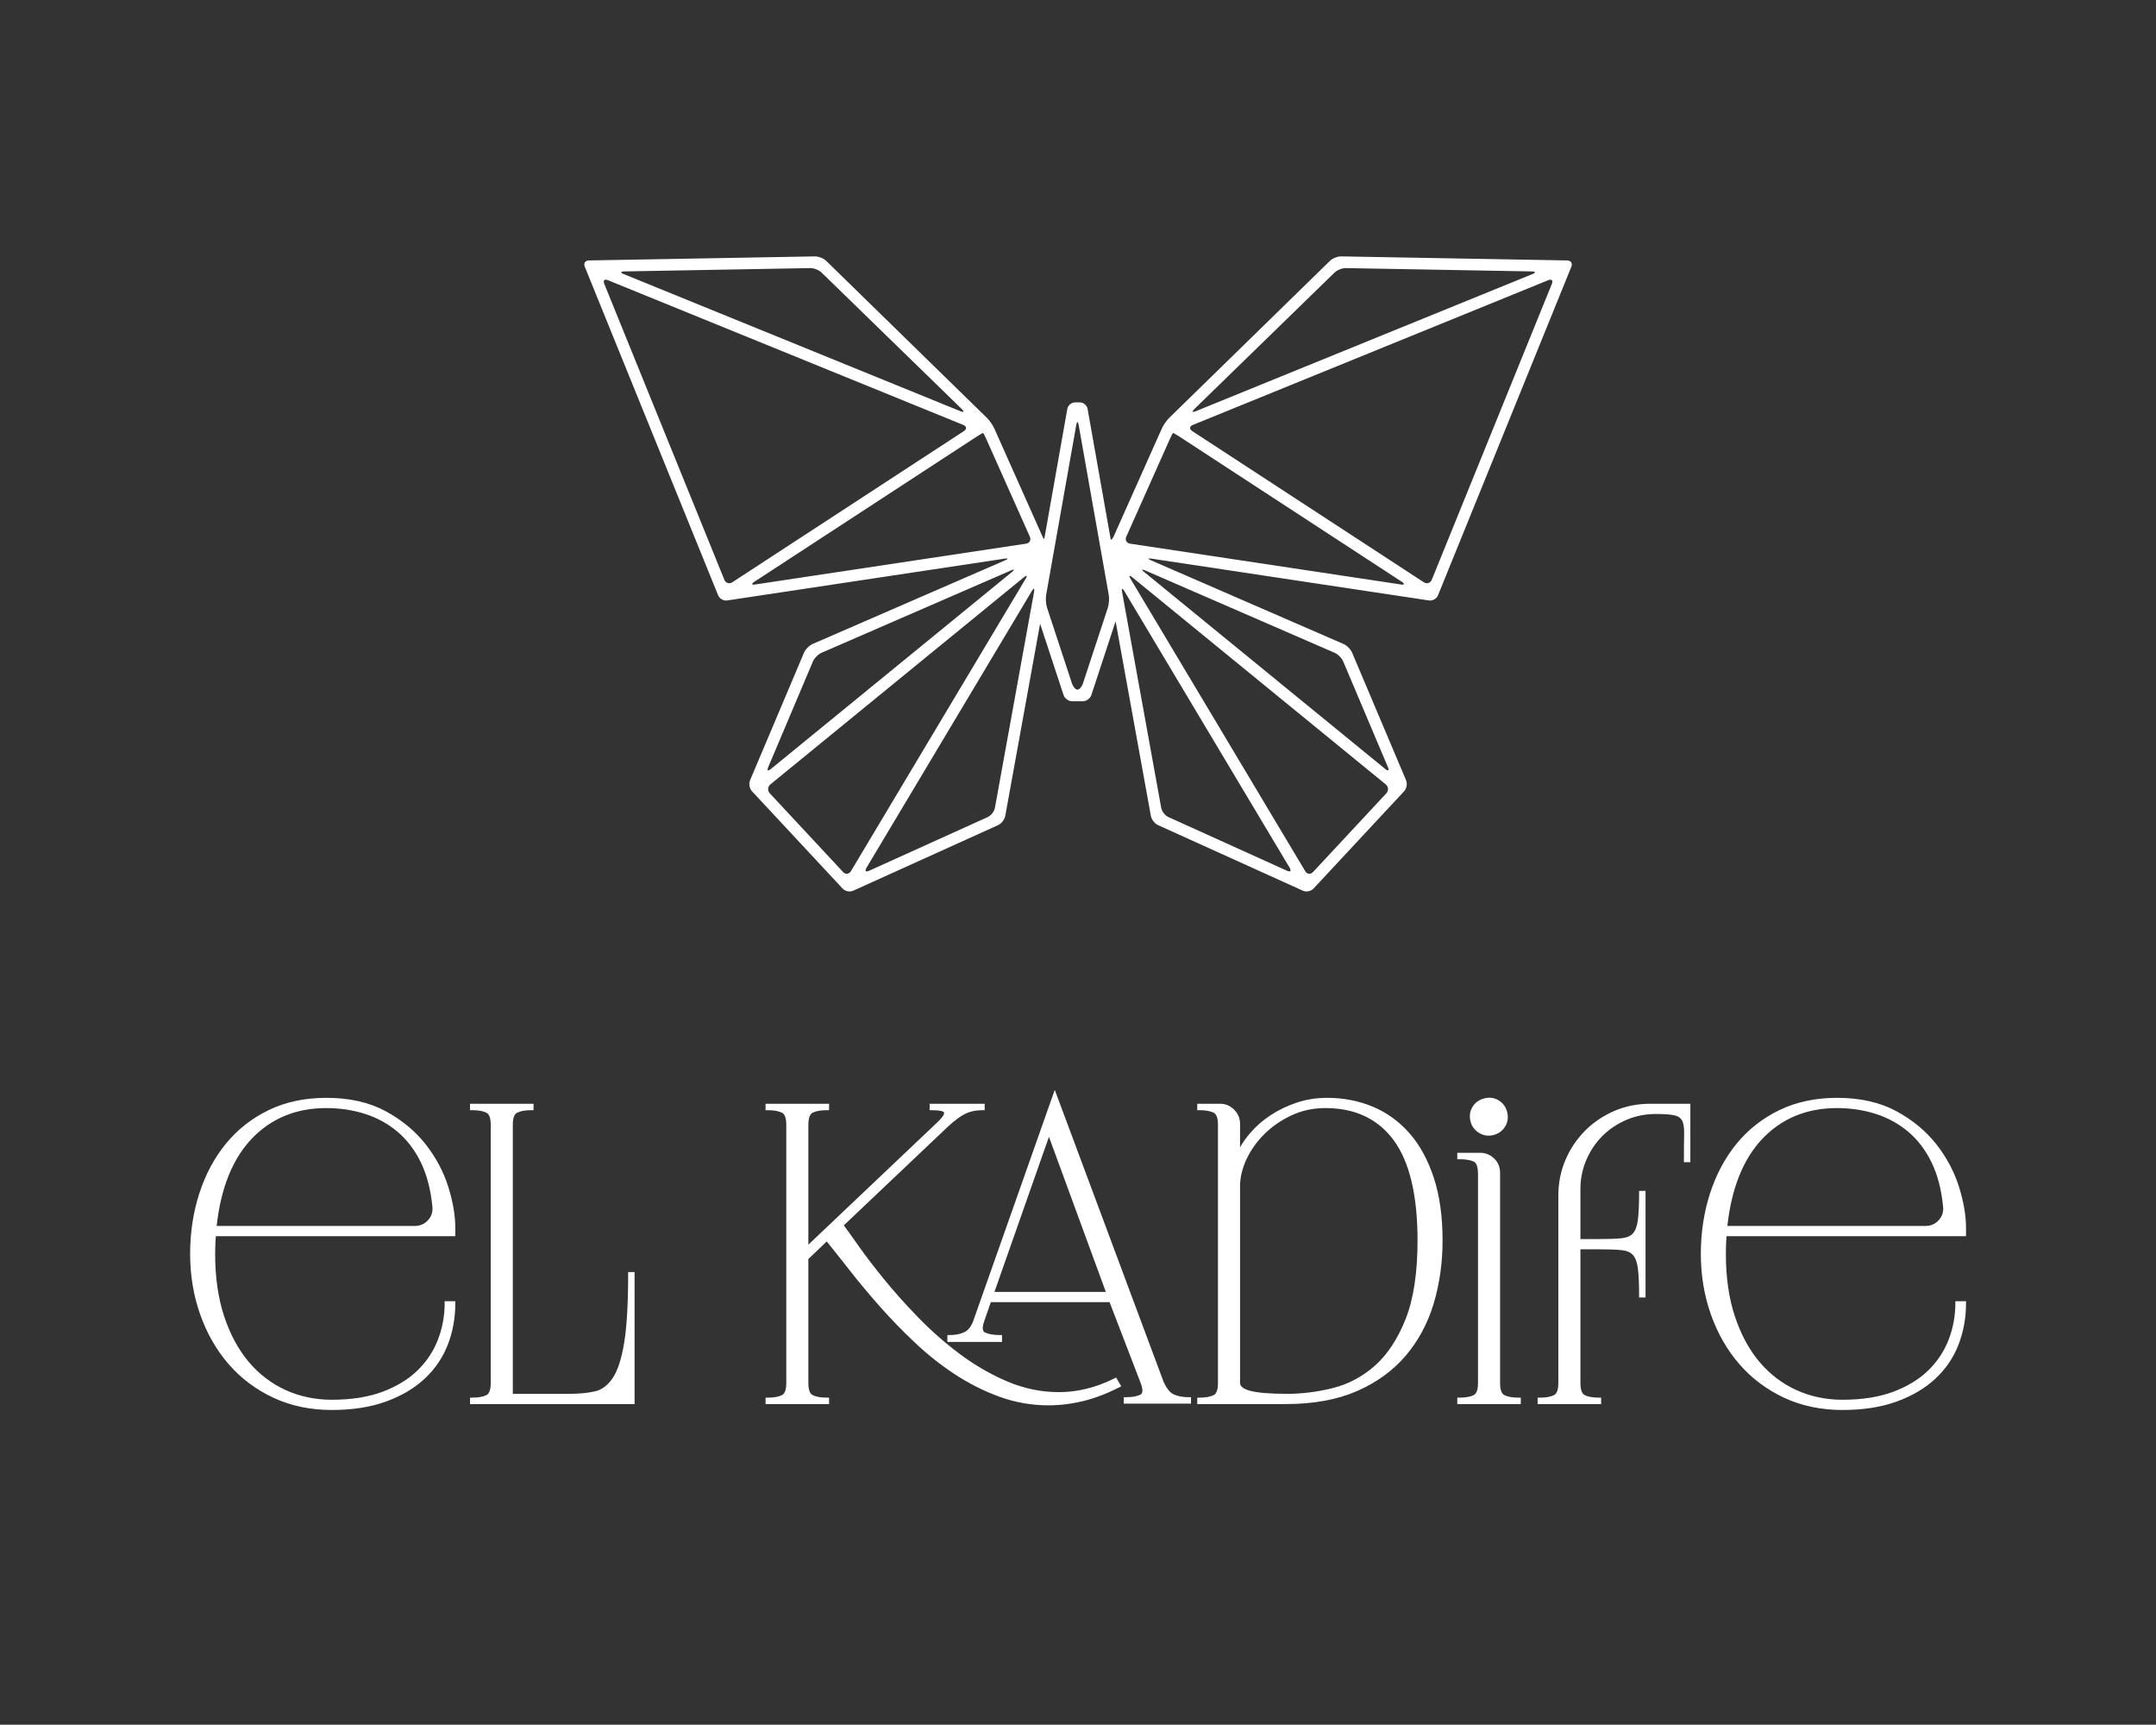
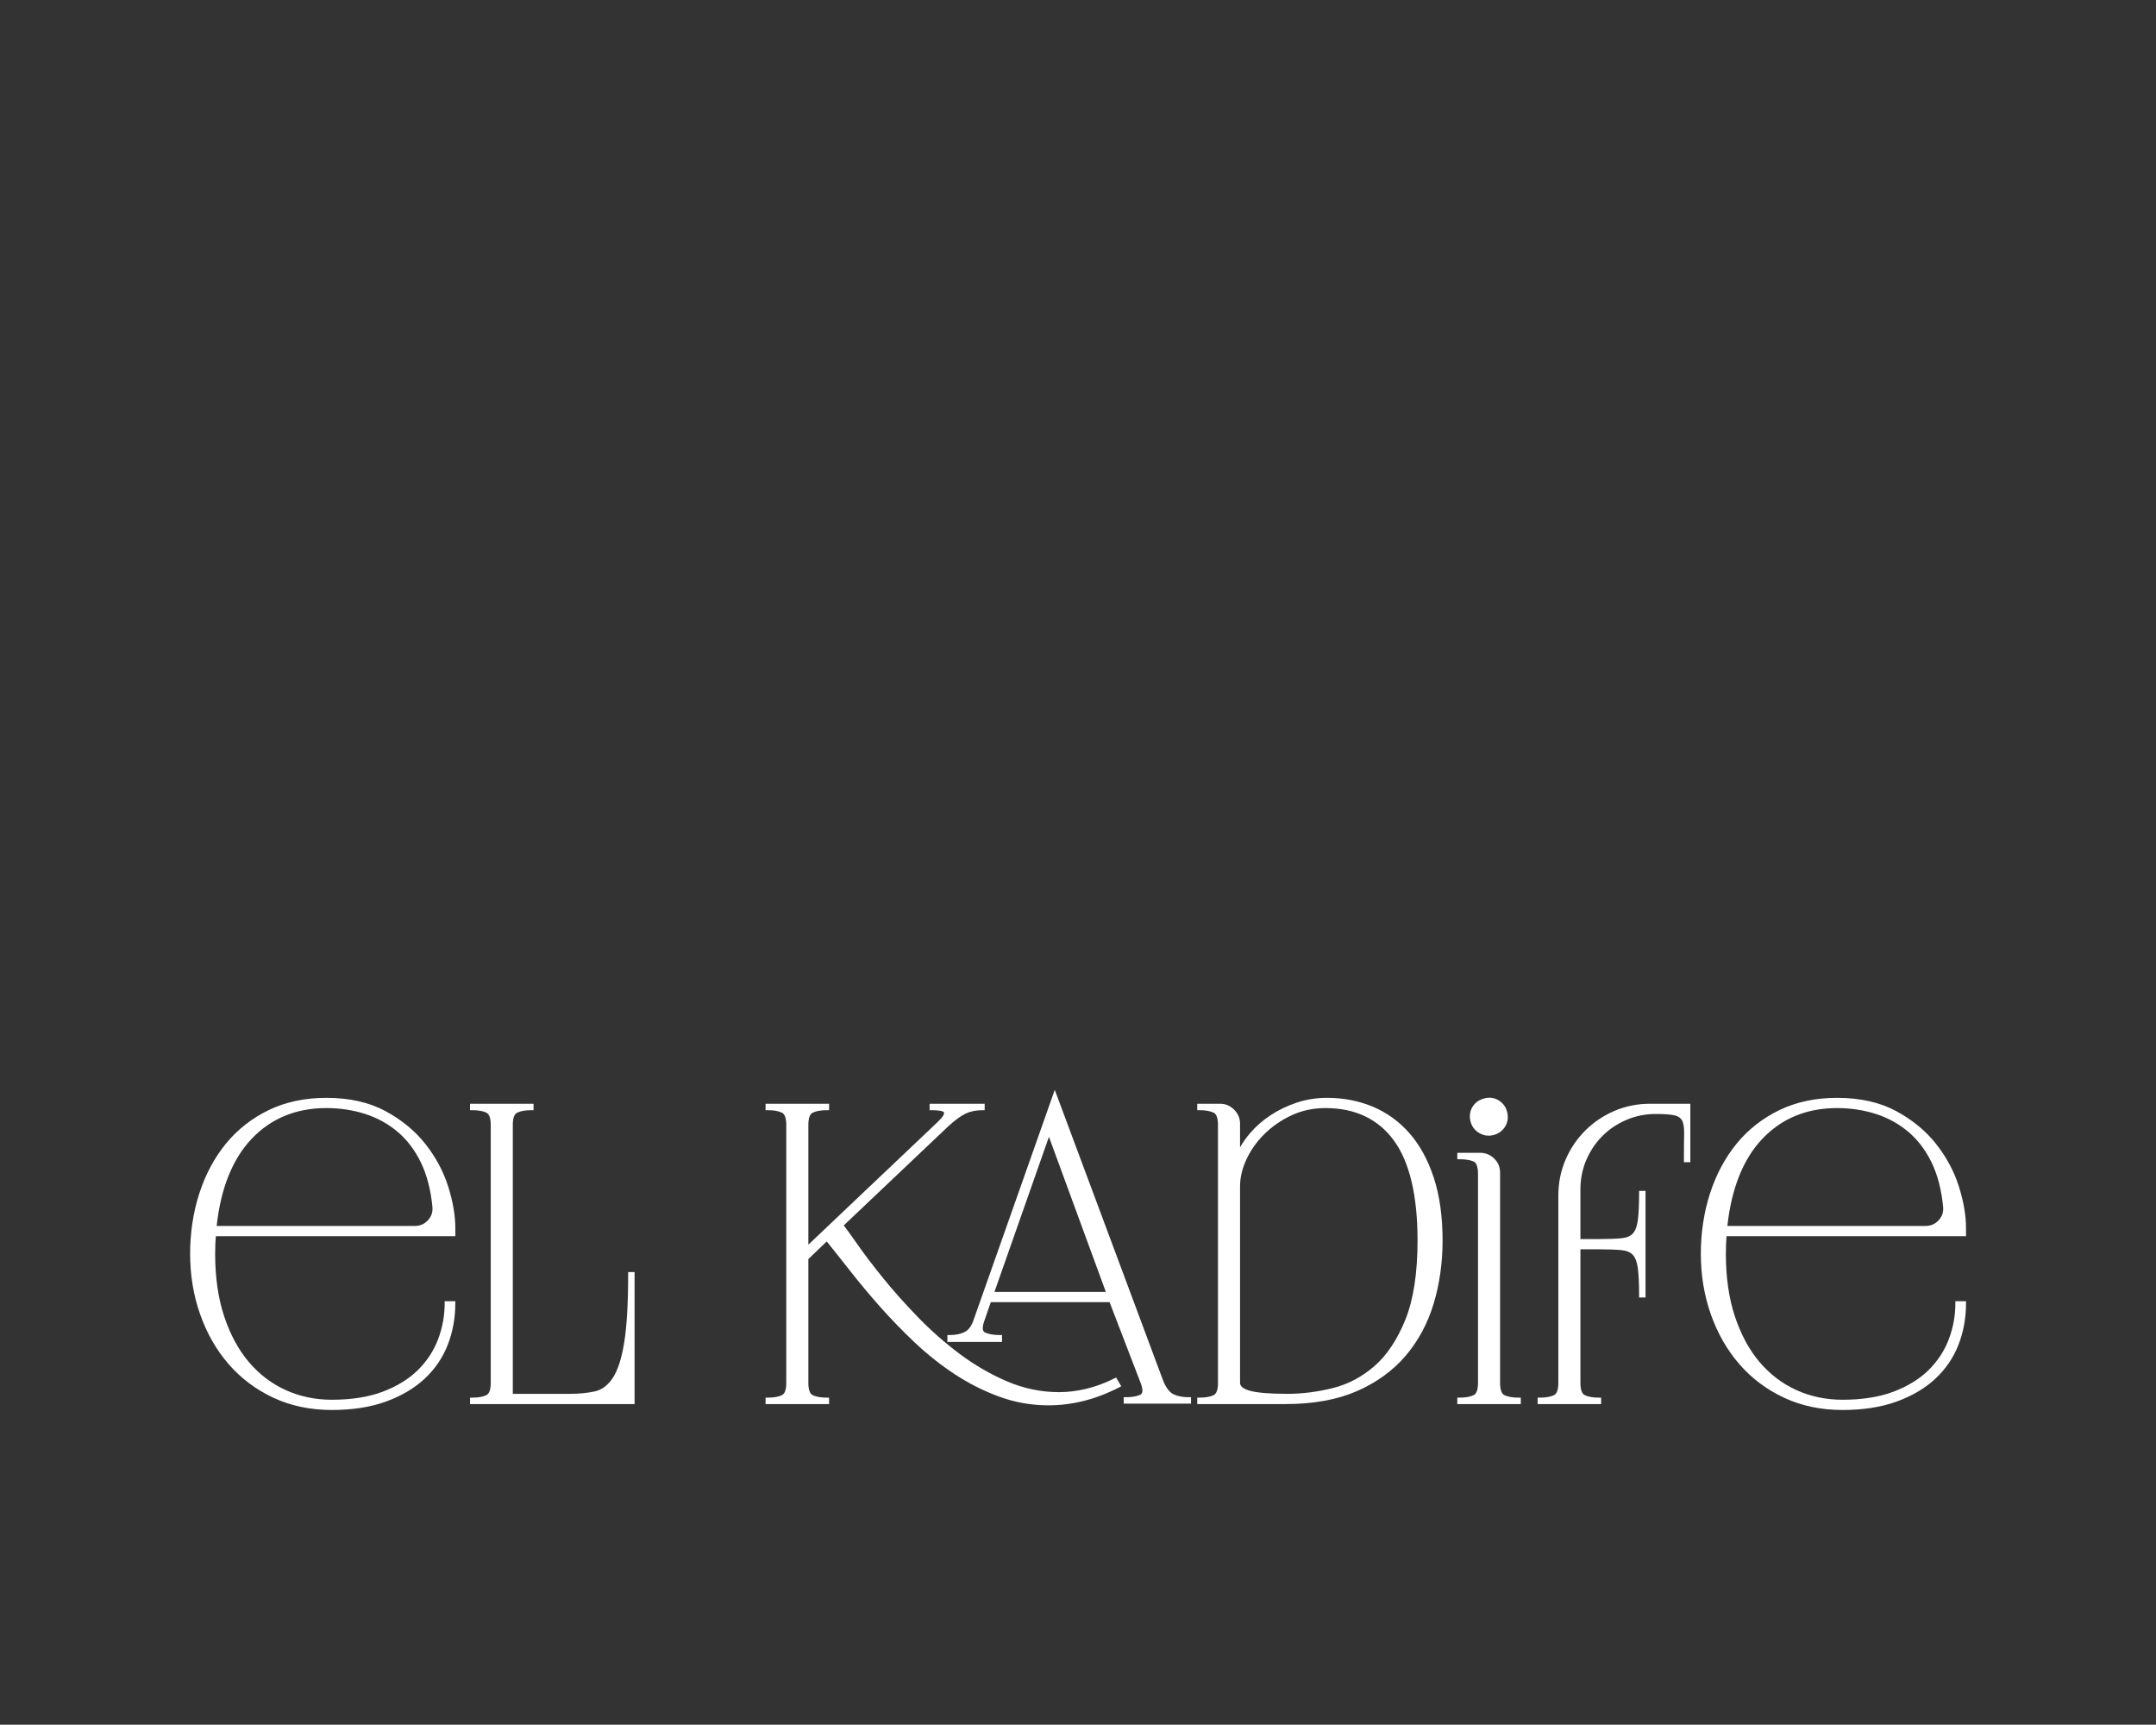
<svg xmlns="http://www.w3.org/2000/svg" style="fill-rule:evenodd;clip-rule:evenodd;stroke-linejoin:round;stroke-miterlimit:2;" xml:space="preserve" version="1.1" viewBox="0 0 2998 2398" height="100%" width="100%">
  <rect x="0" y="0" width="2998" height="2398" fill="#333333" stroke="none" />
  <g transform="matrix(1,0,0,1,-3372.7,0)">
    <g transform="matrix(4.167,0,0,4.167,3372.7,0)" id="Seite-2">
      <rect style="fill:none;" height="575.384" width="719.51" y="0" x="0" />
      <g id="Layer-1">
            </g>
      <g id="Layer-2">
        <g transform="matrix(1,0,0,1,138.38,426.992)">
          <path style="fill:white;fill-rule:nonzero;" d="M0,-17.214C1.975,-17.214 3.62,-17.919 4.938,-19.33C6.254,-20.741 6.818,-22.434 6.631,-24.41C6.067,-30.241 4.749,-35.274 2.681,-39.507C0.61,-43.74 -2.046,-47.219 -5.291,-49.948C-8.537,-52.675 -12.229,-54.697 -16.367,-56.015C-20.508,-57.331 -24.881,-57.99 -29.489,-57.99C-39.837,-57.99 -48.325,-54.485 -54.957,-47.479C-61.588,-40.471 -65.563,-30.382 -66.879,-17.214L0,-17.214ZM-29.489,-59.966C-21.87,-59.966 -15.379,-58.506 -10.018,-55.592C-4.657,-52.675 -0.282,-49.053 3.104,-44.728C6.491,-40.4 8.96,-35.768 10.511,-30.83C12.063,-25.891 12.84,-21.352 12.84,-17.214L12.84,-15.239L-67.02,-15.239C-67.115,-14.203 -67.186,-13.122 -67.232,-11.993C-67.281,-10.865 -67.303,-9.736 -67.303,-8.607C-67.303,-0.706 -66.293,6.303 -64.269,12.416C-62.247,18.532 -59.472,23.682 -55.944,27.866C-52.417,32.052 -48.233,35.252 -43.387,37.46C-38.544,39.672 -33.299,40.776 -27.655,40.776C-20.977,40.776 -15.217,39.859 -10.371,38.024C-5.527,36.19 -1.552,33.746 1.552,30.688C4.656,27.632 6.96,24.127 8.466,20.176C9.969,16.226 10.723,12.134 10.723,7.901L12.84,7.901C12.84,12.699 12.015,17.213 10.371,21.446C8.723,25.679 6.208,29.371 2.822,32.522C-0.564,35.675 -4.797,38.166 -9.877,40C-14.956,41.834 -20.883,42.752 -27.655,42.752C-34.71,42.752 -41.107,41.411 -46.844,38.729C-52.582,36.05 -57.474,32.38 -61.518,27.724C-65.563,23.069 -68.692,17.615 -70.9,11.358C-73.112,5.104 -74.216,-1.552 -74.216,-8.607C-74.216,-15.662 -73.206,-22.316 -71.183,-28.572C-69.161,-34.827 -66.245,-40.283 -62.435,-44.939C-58.626,-49.595 -53.947,-53.264 -48.396,-55.944C-42.847,-58.626 -36.544,-59.966 -29.489,-59.966" />
        </g>
        <g transform="matrix(1,0,0,1,72.299,427.712)">
          <path style="fill:white;fill-rule:nonzero;" d="M0,-18.655L66.081,-18.655C67.864,-18.655 69.307,-19.271 70.493,-20.543C71.672,-21.806 72.164,-23.285 71.995,-25.063C71.441,-30.776 70.136,-35.772 68.115,-39.913C66.098,-44.031 63.477,-47.466 60.325,-50.116C57.175,-52.766 53.53,-54.763 49.494,-56.049C45.444,-57.337 41.102,-57.99 36.592,-57.99C26.5,-57.99 18.107,-54.529 11.647,-47.702C5.291,-40.988 1.374,-31.215 0,-18.655M66.081,-17.215L-1.595,-17.215L-1.515,-18.005C-0.188,-31.274 3.888,-41.598 10.601,-48.692C17.344,-55.818 26.088,-59.43 36.592,-59.43C41.252,-59.43 45.74,-58.755 49.931,-57.421C54.148,-56.077 57.957,-53.989 61.254,-51.219C64.559,-48.439 67.303,-44.847 69.409,-40.546C71.506,-36.25 72.859,-31.089 73.43,-25.201C73.635,-23.018 73.002,-21.122 71.546,-19.558C70.094,-18.002 68.255,-17.215 66.081,-17.215M36.592,-59.964C29.677,-59.964 23.421,-58.636 17.998,-56.015C12.57,-53.396 7.93,-49.756 4.203,-45.204C0.468,-40.639 -2.432,-35.21 -4.418,-29.069C-6.407,-22.917 -7.415,-16.275 -7.415,-9.327C-7.415,-2.384 -6.314,4.251 -4.141,10.398C-1.973,16.539 1.138,21.968 5.106,26.531C9.064,31.088 13.92,34.731 19.542,37.358C25.154,39.98 31.507,41.31 38.426,41.31C45.083,41.31 50.982,40.399 55.959,38.601C60.929,36.807 65.119,34.342 68.411,31.276C71.7,28.216 74.178,24.581 75.78,20.466C77.303,16.547 78.115,12.322 78.194,7.903L77.517,7.903C77.436,11.951 76.663,15.92 75.22,19.712C73.682,23.746 71.3,27.369 68.138,30.48C64.978,33.594 60.882,36.115 55.965,37.977C51.059,39.833 45.159,40.776 38.426,40.776C32.699,40.776 27.306,39.639 22.394,37.397C17.477,35.153 13.168,31.861 9.585,27.611C6.014,23.372 3.169,18.094 1.128,11.923C-0.91,5.768 -1.942,-1.383 -1.942,-9.327C-1.942,-10.466 -1.92,-11.606 -1.871,-12.745C-1.824,-13.884 -1.754,-14.976 -1.657,-16.025L-1.596,-16.677L78.201,-16.677L78.201,-17.935C78.201,-21.98 77.428,-26.486 75.905,-31.333C74.386,-36.166 71.935,-40.765 68.618,-45.002C65.306,-49.233 60.967,-52.825 55.719,-55.677C50.491,-58.521 44.056,-59.964 36.592,-59.964M38.426,42.75C31.295,42.75 24.736,41.375 18.932,38.663C13.126,35.951 8.109,32.188 4.018,27.476C-0.068,22.775 -3.27,17.189 -5.499,10.876C-7.726,4.578 -8.855,-2.219 -8.855,-9.327C-8.855,-16.424 -7.823,-23.218 -5.788,-29.513C-3.747,-35.826 -0.761,-41.412 3.089,-46.116C6.948,-50.833 11.754,-54.6 17.37,-57.314C22.992,-60.029 29.458,-61.405 36.592,-61.405C44.299,-61.405 50.966,-59.902 56.408,-56.943C61.827,-53.995 66.317,-50.276 69.752,-45.891C73.175,-41.516 75.708,-36.765 77.278,-31.766C78.846,-26.779 79.641,-22.126 79.641,-17.935L79.641,-15.237L-0.278,-15.237C-0.345,-14.416 -0.395,-13.563 -0.43,-12.686C-0.48,-11.566 -0.502,-10.444 -0.502,-9.327C-0.502,-1.535 0.506,5.461 2.495,11.472C4.478,17.467 7.235,22.587 10.688,26.682C14.131,30.77 18.271,33.932 22.994,36.086C27.714,38.241 32.907,39.335 38.426,39.335C44.983,39.335 50.713,38.427 55.456,36.632C60.183,34.84 64.11,32.427 67.129,29.456C70.141,26.488 72.41,23.037 73.874,19.2C75.34,15.346 76.084,11.304 76.084,7.183L76.084,6.462L79.641,6.462L79.641,7.183C79.641,12.044 78.793,16.688 77.122,20.989C75.441,25.307 72.84,29.121 69.393,32.328C65.957,35.529 61.602,38.095 56.449,39.957C51.314,41.811 45.25,42.75 38.426,42.75" />
        </g>
        <g transform="matrix(1,0,0,1,177.32,467.767)">
          <path style="fill:white;fill-rule:nonzero;" d="M0,-98.766L0,-98.061C-2.165,-98.061 -3.858,-97.754 -5.08,-97.144C-6.303,-96.53 -6.914,-94.956 -6.914,-92.417L-6.914,-1.974L12.699,-1.974C15.99,-1.974 18.883,-2.257 21.376,-2.822C23.867,-3.385 25.983,-4.96 27.725,-7.548C29.465,-10.134 30.781,-14.155 31.676,-19.611C32.569,-25.066 33.016,-32.734 33.016,-42.61L33.722,-42.61L33.722,0L-19.753,0L-19.753,-0.705C-17.591,-0.705 -15.897,-1.01 -14.674,-1.622C-13.452,-2.233 -12.84,-3.81 -12.84,-6.349L-12.84,-92.417C-12.84,-94.956 -13.452,-96.53 -14.674,-97.144C-15.897,-97.754 -17.591,-98.061 -19.753,-98.061L-19.753,-98.766L0,-98.766Z" />
        </g>
        <g transform="matrix(1,0,0,1,162.392,369.722)">
          <path style="fill:white;fill-rule:nonzero;" d="M0,97.325L47.93,97.325L47.93,73.763C47.755,75.516 47.551,77.113 47.315,78.548C46.406,84.084 45.039,88.239 43.252,90.9C41.412,93.634 39.129,95.325 36.464,95.927C33.934,96.501 30.96,96.791 27.627,96.791L7.294,96.791L7.294,5.629C7.294,2.805 8.045,0.999 9.526,0.259C9.712,0.166 9.907,0.079 10.113,0L-0.01,0C0.196,0.079 0.391,0.166 0.577,0.259C2.058,0.999 2.809,2.805 2.809,5.629L2.809,91.696C2.809,94.518 2.058,96.326 0.578,97.069C0.394,97.162 0.2,97.246 0,97.325M49.37,98.765L-5.544,98.765L-5.544,96.619L-4.824,96.619C-2.783,96.619 -1.183,96.338 -0.068,95.781C0.885,95.302 1.369,93.93 1.369,91.696L1.369,5.629C1.369,3.395 0.886,2.023 -0.068,1.547C-1.186,0.99 -2.786,0.706 -4.824,0.706L-5.544,0.706L-5.544,-1.44L15.649,-1.44L15.649,0.706L14.929,0.706C12.889,0.706 11.287,0.99 10.17,1.547C9.217,2.023 8.734,3.395 8.734,5.629L8.734,95.35L27.627,95.35C30.853,95.35 33.72,95.072 36.146,94.52C38.441,94.003 40.429,92.515 42.056,90.096C43.728,87.609 45.02,83.645 45.894,78.317C46.778,72.922 47.225,65.226 47.225,55.436L47.225,54.716L49.37,54.716L49.37,98.765Z" />
        </g>
        <g transform="matrix(1,0,0,1,330.83,402.159)">
          <path style="fill:white;fill-rule:nonzero;" d="M0,29.63L39.225,29.63L19.189,-24.974L0,29.63ZM-13.968,44.022C-11.806,44.022 -9.996,43.647 -8.536,42.893C-7.079,42.141 -5.975,40.635 -5.22,38.378L21.164,-36.402L56.721,58.977C57.755,61.424 59,62.999 60.46,63.704C61.917,64.41 63.726,64.763 65.892,64.763L65.892,65.468L44.869,65.468L44.869,64.763C47.031,64.763 48.749,64.458 50.019,63.845C51.288,63.235 51.452,61.658 50.513,59.119L39.93,31.605L-0.705,31.605L-3.104,38.519C-3.95,40.966 -3.717,42.494 -2.398,43.104C-1.082,43.718 0.657,44.022 2.822,44.022L2.822,44.868L-13.968,44.868L-13.968,44.022ZM-67.726,59.259L-67.726,-26.808C-67.726,-29.348 -68.338,-30.922 -69.56,-31.535C-70.783,-32.145 -72.477,-32.452 -74.639,-32.452L-74.639,-33.157L-54.886,-33.157L-54.886,-32.452C-57.051,-32.452 -58.744,-32.145 -59.966,-31.535C-61.189,-30.922 -61.8,-29.348 -61.8,-26.808L-61.8,14.815L-17.919,-26.808C-16.603,-28.03 -15.756,-28.995 -15.379,-29.7C-15.004,-30.406 -14.956,-30.971 -15.238,-31.394C-15.521,-31.817 -16.085,-32.099 -16.931,-32.24C-17.778,-32.382 -18.765,-32.452 -19.895,-32.452L-19.895,-33.157L-2.963,-33.157L-2.963,-32.452C-5.22,-32.452 -7.196,-32.051 -8.889,-31.253C-10.582,-30.453 -12.606,-28.971 -14.956,-26.808L-50.23,6.632C-49.196,7.95 -47.527,10.253 -45.221,13.545C-42.917,16.839 -40.071,20.578 -36.685,24.762C-33.299,28.949 -29.419,33.299 -25.044,37.813C-20.67,42.329 -15.968,46.469 -10.935,50.23C-5.904,53.993 -0.564,57.073 5.08,59.472C10.723,61.87 16.555,63.069 22.575,63.069C25.585,63.069 28.665,62.694 31.817,61.941C34.967,61.188 38.142,60.013 41.341,58.413L42.329,60.107C38.283,62.176 34.333,63.682 30.477,64.621C26.619,65.563 22.809,66.032 19.048,66.032C13.497,66.032 8.135,65.093 2.963,63.21C-2.211,61.33 -7.125,58.861 -11.782,55.802C-16.437,52.747 -20.836,49.266 -24.973,45.362C-29.114,41.46 -32.994,37.461 -36.614,33.369C-40.236,29.277 -43.576,25.28 -46.632,21.376C-49.69,17.474 -52.441,14.017 -54.886,11.005L-61.8,17.637L-61.8,59.259C-61.8,61.799 -61.189,63.375 -59.966,63.987C-58.744,64.599 -57.051,64.903 -54.886,64.903L-54.886,65.609L-74.639,65.609L-74.639,64.903C-72.477,64.903 -70.783,64.599 -69.56,63.987C-68.338,63.375 -67.726,61.799 -67.726,59.259" />
        </g>
        <g transform="matrix(1,0,0,1,331.847,401.485)">
          <path style="fill:white;fill-rule:nonzero;" d="M0,29.584L37.176,29.584L18.188,-22.17L0,29.584ZM39.24,31.024L-2.034,31.024L18.159,-26.429L39.24,31.024ZM48.723,65.422L60.076,65.422C59.747,65.304 59.429,65.172 59.128,65.025C57.514,64.246 56.138,62.533 55.041,59.934L20.168,-33.616L-5.557,39.292C-6.366,41.714 -7.601,43.371 -9.223,44.209C-9.689,44.448 -10.189,44.653 -10.723,44.822L-2.708,44.822C-3.068,44.707 -3.405,44.577 -3.719,44.431C-5.419,43.643 -5.784,41.801 -4.8,38.957L-2.234,31.559L39.409,31.559L50.169,59.534C51.258,62.479 50.971,64.373 49.314,65.169C49.125,65.259 48.928,65.343 48.723,65.422M65.595,66.862L43.133,66.862L43.133,64.716L43.854,64.716C45.902,64.716 47.527,64.432 48.689,63.872C49.561,63.45 49.606,62.164 48.821,60.043L38.419,32.999L-1.21,32.999L-3.439,39.43C-4.497,42.485 -3.454,42.966 -3.113,43.126C-1.9,43.688 -0.246,43.975 1.805,43.975L2.525,43.975L2.525,46.262L-15.705,46.262L-15.705,43.975L-14.985,43.975C-12.946,43.975 -11.23,43.624 -9.884,42.929C-8.606,42.271 -7.609,40.89 -6.92,38.825L20.129,-37.841L56.38,59.402C57.325,61.638 58.467,63.107 59.756,63.731C61.106,64.384 62.83,64.716 64.875,64.716L65.595,64.716L65.595,66.862ZM-55.836,10.619L-55.342,11.226C-52.896,14.242 -50.142,17.702 -47.082,21.606C-44.045,25.485 -40.683,29.511 -37.091,33.564C-33.51,37.615 -29.608,41.635 -25.496,45.514C-21.41,49.368 -17.005,52.856 -12.403,55.874C-7.808,58.89 -2.897,61.357 2.193,63.205C10.682,66.302 19.963,66.876 29.288,64.595C32.855,63.728 36.557,62.344 40.306,60.482L40.042,60.029C37.004,61.498 33.955,62.603 30.967,63.315C27.783,64.077 24.615,64.463 21.558,64.463C15.467,64.463 9.487,63.233 3.782,60.809C-1.892,58.398 -7.329,55.261 -12.383,51.481C-17.415,47.72 -22.192,43.517 -26.579,38.988C-30.95,34.476 -34.882,30.068 -38.261,25.888C-41.652,21.699 -44.534,17.913 -46.828,14.633C-49.108,11.375 -50.786,9.06 -51.813,7.749L-52.217,7.235L-51.741,6.782L-16.467,-26.657C-14.067,-28.868 -11.964,-30.404 -10.211,-31.231C-9.785,-31.43 -9.341,-31.608 -8.878,-31.762L-16.331,-31.762C-16.048,-31.585 -15.823,-31.371 -15.654,-31.115C-15.217,-30.463 -15.252,-29.647 -15.76,-28.688C-16.179,-27.9 -17.058,-26.893 -18.445,-25.605L-63.536,17.164L-63.536,-26.134C-63.536,-28.958 -62.785,-30.764 -61.304,-31.504C-61.119,-31.596 -60.923,-31.684 -60.718,-31.762L-70.84,-31.762C-70.635,-31.684 -70.44,-31.596 -70.254,-31.504C-68.773,-30.764 -68.022,-28.955 -68.022,-26.134L-68.022,59.934C-68.022,62.755 -68.773,64.561 -70.252,65.307C-70.437,65.399 -70.629,65.484 -70.832,65.563L-60.728,65.563C-60.929,65.484 -61.12,65.399 -61.304,65.307C-62.785,64.564 -63.536,62.755 -63.536,59.934L-63.536,18.006L-55.836,10.619ZM18.03,67.425C12.41,67.425 6.916,66.46 1.7,64.561C-3.494,62.674 -8.505,60.156 -13.193,57.078C-17.866,54.012 -22.337,50.473 -26.483,46.561C-30.628,42.653 -34.561,38.603 -38.17,34.521C-41.78,30.442 -45.16,26.397 -48.215,22.495C-51.066,18.858 -53.651,15.606 -55.968,12.74L-62.096,18.619L-62.096,59.934C-62.096,62.167 -61.612,63.54 -60.66,64.018C-59.546,64.575 -57.945,64.856 -55.902,64.856L-55.182,64.856L-55.182,67.003L-76.376,67.003L-76.376,64.856L-75.656,64.856C-73.614,64.856 -72.013,64.575 -70.898,64.018C-69.946,63.54 -69.462,62.164 -69.462,59.934L-69.462,-26.134C-69.462,-28.364 -69.944,-29.74 -70.898,-30.215C-72.016,-30.772 -73.618,-31.056 -75.656,-31.056L-76.376,-31.056L-76.376,-33.203L-55.182,-33.203L-55.182,-31.056L-55.902,-31.056C-57.941,-31.056 -59.543,-30.772 -60.66,-30.215C-61.614,-29.74 -62.096,-28.367 -62.096,-26.134L-62.096,13.811L-19.43,-26.657C-17.867,-28.108 -17.264,-28.93 -17.031,-29.366C-16.896,-29.616 -16.694,-30.08 -16.853,-30.319C-17.015,-30.561 -17.445,-30.753 -18.067,-30.854C-18.87,-30.989 -19.828,-31.056 -20.911,-31.056L-21.631,-31.056L-21.631,-33.203L-3.259,-33.203L-3.259,-31.056L-3.979,-31.056C-6.12,-31.056 -8.01,-30.677 -9.597,-29.928C-11.218,-29.163 -13.199,-27.709 -15.484,-25.605L-50.279,7.381C-49.224,8.762 -47.669,10.92 -45.648,13.806C-43.373,17.058 -40.512,20.819 -37.142,24.982C-33.789,29.128 -29.887,33.505 -25.544,37.986C-21.21,42.459 -16.491,46.611 -11.519,50.327C-6.56,54.038 -1.222,57.118 4.345,59.481C9.869,61.832 15.661,63.022 21.558,63.022C24.503,63.022 27.558,62.648 30.632,61.914C33.713,61.18 36.866,60.012 40.005,58.443L40.607,58.142L42.318,61.076L41.643,61.422C37.561,63.509 33.519,65.048 29.631,65.996C25.746,66.944 21.845,67.425 18.03,67.425" />
        </g>
        <g transform="matrix(1,0,0,1,413.088,438.985)">
          <path style="fill:white;fill-rule:nonzero;" d="M0,-43.175L0,22.434C0,23.94 1.269,25.045 3.808,25.75C6.349,26.456 10.582,26.808 16.507,26.808C21.587,26.808 26.736,26.151 31.957,24.833C37.178,23.517 41.904,21.001 46.137,17.285C50.37,13.57 53.849,8.325 56.579,1.553C59.306,-5.22 60.671,-14.109 60.671,-25.115C60.671,-40.353 57.965,-51.641 52.558,-58.978C47.147,-66.315 39.365,-69.983 29.206,-69.983C24.973,-69.983 21.069,-69.136 17.495,-67.444C13.919,-65.75 10.84,-63.61 8.254,-61.023C5.666,-58.435 3.643,-55.567 2.187,-52.416C0.728,-49.264 0,-46.184 0,-43.175M-12.841,-69.278L-12.841,-69.983L-5.926,-69.983C-4.328,-69.983 -2.942,-69.395 -1.764,-68.219C-0.59,-67.042 0,-65.655 0,-64.057L0,-53.193C1.128,-55.732 2.657,-58.131 4.586,-60.389C6.512,-62.646 8.769,-64.622 11.358,-66.315C13.944,-68.008 16.79,-69.37 19.894,-70.406C22.998,-71.44 26.29,-71.958 29.771,-71.958C35.132,-71.958 40.117,-70.993 44.726,-69.066C49.334,-67.137 53.334,-64.244 56.719,-60.389C60.106,-56.531 62.763,-51.663 64.692,-45.785C66.618,-39.905 67.584,-33.016 67.584,-25.115C67.584,-17.683 66.596,-10.699 64.621,-4.162C62.646,2.376 59.563,8.091 55.38,12.981C51.193,17.873 45.856,21.728 39.365,24.55C32.875,27.372 25.066,28.783 15.944,28.783L-12.841,28.783L-12.841,28.077C-10.677,28.077 -8.984,27.773 -7.76,27.161C-6.539,26.549 -5.926,24.973 -5.926,22.434L-5.926,-63.634C-5.926,-66.173 -6.539,-67.748 -7.76,-68.361C-8.984,-68.971 -10.677,-69.278 -12.841,-69.278" />
        </g>
        <g transform="matrix(1,0,0,1,442.293,465.072)">
          <path style="fill:white;fill-rule:nonzero;" d="M0,-95.35C-4.101,-95.35 -7.938,-94.52 -11.404,-92.883C-14.887,-91.232 -17.927,-89.119 -20.442,-86.601C-22.957,-84.087 -24.952,-81.26 -26.366,-78.202C-27.773,-75.161 -28.485,-72.154 -28.485,-69.262L-28.485,-3.654C-28.485,-2.517 -27.382,-1.637 -25.202,-1.032C-22.74,-0.346 -18.535,0 -12.698,0C-7.702,0 -2.563,-0.658 2.574,-1.952C7.663,-3.235 12.332,-5.721 16.456,-9.345C20.583,-12.965 24.029,-18.163 26.707,-24.805C29.388,-31.466 30.746,-40.35 30.746,-51.202C30.746,-66.21 28.063,-77.459 22.774,-84.638C17.531,-91.747 9.868,-95.35 0,-95.35M-12.698,1.44C-18.749,1.44 -22.966,1.086 -25.59,0.357C-28.465,-0.444 -29.925,-1.792 -29.925,-3.654L-29.925,-69.262C-29.925,-72.362 -29.168,-75.574 -27.672,-78.804C-26.186,-82.019 -24.096,-84.984 -21.461,-87.62C-18.83,-90.253 -15.652,-92.464 -12.02,-94.183C-8.36,-95.913 -4.318,-96.79 0,-96.79C10.352,-96.79 18.403,-92.99 23.933,-85.493C29.41,-78.061 32.187,-66.525 32.187,-51.202C32.187,-40.164 30.791,-31.101 28.04,-24.265C25.281,-17.415 21.702,-12.031 17.407,-8.264C13.109,-4.489 8.237,-1.896 2.928,-0.557C-2.326,0.768 -7.584,1.44 -12.698,1.44M-37.222,1.975L-13.261,1.975C-4.281,1.975 3.502,0.571 9.874,-2.2C16.231,-4.962 21.531,-8.79 25.629,-13.573C29.731,-18.372 32.791,-24.054 34.727,-30.459C36.671,-36.895 37.658,-43.874 37.658,-51.202C37.658,-58.986 36.696,-65.867 34.803,-71.647C32.912,-77.409 30.277,-82.236 26.974,-86.002C23.674,-89.758 19.731,-92.613 15.244,-94.489C10.743,-96.371 5.803,-97.325 0.565,-97.325C-2.816,-97.325 -6.062,-96.816 -9.083,-95.811C-12.121,-94.796 -14.937,-93.446 -17.452,-91.8C-19.97,-90.154 -22.198,-88.205 -24.071,-86.011C-25.945,-83.817 -27.449,-81.456 -28.547,-78.989L-29.925,-75.89L-29.925,-90.146C-29.925,-91.555 -30.434,-92.751 -31.478,-93.797C-32.524,-94.841 -33.72,-95.35 -35.132,-95.35L-37.23,-95.35C-37.025,-95.271 -36.831,-95.184 -36.645,-95.091C-35.163,-94.351 -34.412,-92.543 -34.412,-89.721L-34.412,-3.654C-34.412,-0.832 -35.163,0.974 -36.642,1.719C-36.828,1.812 -37.019,1.896 -37.222,1.975M-13.261,3.415L-42.766,3.415L-42.766,1.269L-42.046,1.269C-40.004,1.269 -38.403,0.988 -37.287,0.431C-36.336,-0.048 -35.852,-1.423 -35.852,-3.654L-35.852,-89.721C-35.852,-91.952 -36.336,-93.327 -37.287,-93.803C-38.406,-94.36 -40.007,-94.644 -42.046,-94.644L-42.766,-94.644L-42.766,-96.79L-35.132,-96.79C-33.346,-96.79 -31.773,-96.126 -30.459,-94.816C-29.149,-93.502 -28.485,-91.932 -28.485,-90.146L-28.485,-82.275C-27.548,-83.895 -26.437,-85.459 -25.168,-86.945C-23.202,-89.246 -20.873,-91.285 -18.24,-93.004C-15.624,-94.72 -12.695,-96.124 -9.539,-97.178C-6.371,-98.231 -2.971,-98.765 0.565,-98.765C5.995,-98.765 11.12,-97.772 15.801,-95.817C20.49,-93.856 24.611,-90.874 28.054,-86.953C31.489,-83.04 34.22,-78.041 36.17,-72.098C38.114,-66.171 39.098,-59.141 39.098,-51.202C39.098,-43.734 38.091,-36.614 36.105,-30.043C34.114,-23.446 30.957,-17.59 26.724,-12.639C22.482,-7.688 17.008,-3.73 10.448,-0.877C3.896,1.972 -4.082,3.415 -13.261,3.415" />
        </g>
        <g transform="matrix(1,0,0,1,495.627,467.392)">
          <path style="fill:white;fill-rule:nonzero;" d="M0,-100.225C1.503,-100.6 2.892,-100.388 4.163,-99.59C5.433,-98.79 6.254,-97.637 6.632,-96.133C7.007,-94.533 6.794,-93.1 5.997,-91.83C5.196,-90.561 4.044,-89.736 2.539,-89.361C1.035,-88.984 -0.376,-89.196 -1.693,-89.996C-3.011,-90.794 -3.858,-91.947 -4.233,-93.453C-4.609,-95.051 -4.398,-96.486 -3.598,-97.756C-2.8,-99.026 -1.6,-99.848 0,-100.225M-1.693,-82.024C-0.095,-82.024 1.292,-81.46 2.469,-80.331C3.645,-79.202 4.233,-77.791 4.233,-76.098L4.233,-5.974C4.233,-3.435 4.843,-1.858 6.067,-1.247C7.289,-0.635 8.982,-0.33 11.147,-0.33L11.147,0.375L-8.606,0.375L-8.606,-0.33C-6.444,-0.33 -4.751,-0.635 -3.527,-1.247C-2.305,-1.858 -1.693,-3.435 -1.693,-5.974L-1.693,-75.675C-1.693,-78.307 -2.305,-79.907 -3.527,-80.472C-4.751,-81.037 -6.444,-81.318 -8.606,-81.318L-8.606,-82.024L-1.693,-82.024Z" />
        </g>
        <g transform="matrix(1,0,0,1,497.04,466.83)">
          <path style="fill:white;fill-rule:nonzero;" d="M0,-99.122C-0.399,-99.122 -0.813,-99.069 -1.238,-98.964L-1.246,-98.962C-2.672,-98.624 -3.705,-97.921 -4.4,-96.81C-5.1,-95.699 -5.28,-94.472 -4.945,-93.057C-4.619,-91.741 -3.893,-90.756 -2.731,-90.05C-1.575,-89.344 -0.371,-89.164 0.954,-89.496C2.279,-89.828 3.269,-90.531 3.978,-91.653C4.672,-92.762 4.85,-93.991 4.518,-95.406C4.186,-96.725 3.483,-97.715 2.366,-98.422C1.617,-98.889 0.835,-99.122 0,-99.122M-0.29,-87.898C-1.404,-87.898 -2.473,-88.205 -3.48,-88.818C-4.962,-89.718 -5.927,-91.029 -6.343,-92.717C-6.768,-94.514 -6.523,-96.146 -5.618,-97.578C-4.726,-99.004 -3.367,-99.941 -1.581,-100.363C0.118,-100.779 1.696,-100.537 3.134,-99.64C4.56,-98.739 5.494,-97.429 5.916,-95.746C6.341,-93.952 6.096,-92.32 5.196,-90.885C4.29,-89.454 2.982,-88.517 1.302,-88.101C0.762,-87.966 0.231,-87.898 -0.29,-87.898M-5.196,0.217L4.909,0.217C4.706,0.138 4.515,0.054 4.332,-0.039C2.85,-0.782 2.101,-2.59 2.101,-5.412L2.101,-75.535C2.101,-77.037 1.598,-78.252 0.56,-79.248C-0.489,-80.252 -1.691,-80.742 -3.106,-80.742L-5.061,-80.742C-4.914,-80.685 -4.774,-80.626 -4.639,-80.562C-3.142,-79.875 -2.385,-78.041 -2.385,-75.113L-2.385,-5.412C-2.385,-2.59 -3.137,-0.784 -4.616,-0.039C-4.802,0.051 -4.993,0.138 -5.196,0.217M10.453,1.657L-10.74,1.657L-10.74,-0.489L-10.02,-0.489C-7.978,-0.489 -6.377,-0.77 -5.26,-1.327C-4.31,-1.805 -3.826,-3.181 -3.826,-5.412L-3.826,-75.113C-3.826,-76.705 -4.07,-78.716 -5.241,-79.254C-6.363,-79.774 -7.969,-80.036 -10.02,-80.036L-10.74,-80.036L-10.74,-82.182L-3.106,-82.182C-1.325,-82.182 0.242,-81.546 1.556,-80.289C2.875,-79.02 3.542,-77.422 3.542,-75.535L3.542,-5.412C3.542,-3.178 4.025,-1.805 4.976,-1.327C6.09,-0.77 7.691,-0.489 9.733,-0.489L10.453,-0.489L10.453,1.657Z" />
        </g>
        <g transform="matrix(1,0,0,1,513.828,369.706)">
          <path style="fill:white;fill-rule:nonzero;" d="M0,97.356C2.163,97.356 3.857,97.051 5.08,96.44C6.301,95.828 6.914,94.252 6.914,91.712L6.914,29.208C6.914,25.069 7.69,21.189 9.241,17.568C10.794,13.947 12.933,10.772 15.662,8.044C18.389,5.316 21.564,3.176 25.186,1.623C28.806,0.071 32.686,-0.705 36.827,-0.705L49.525,-0.705L49.525,17.355L48.82,17.355C48.82,13.687 48.842,10.772 48.891,8.608C48.936,6.445 48.679,4.847 48.114,3.811C47.549,2.777 46.585,2.095 45.221,1.765C43.857,1.436 41.765,1.271 38.943,1.271L38.661,1.271C35.085,1.271 31.723,1.954 28.572,3.317C25.419,4.682 22.692,6.516 20.389,8.819C18.082,11.125 16.248,13.853 14.885,17.003C13.521,20.155 12.84,23.517 12.84,27.091L12.84,44.446L19.613,44.446C22.905,44.446 25.489,44.354 27.373,44.163C29.254,43.976 30.665,43.366 31.606,42.329C32.544,41.295 33.157,39.697 33.44,37.532C33.722,35.37 33.863,32.312 33.863,28.361L34.568,28.361L34.568,62.506L33.863,62.506C33.863,58.555 33.722,55.5 33.44,53.335C33.157,51.172 32.544,49.574 31.606,48.538C30.665,47.503 29.254,46.893 27.373,46.704C25.489,46.516 22.905,46.421 19.613,46.421L12.84,46.421L12.84,91.712C12.84,94.252 13.451,95.828 14.674,96.44C15.895,97.051 17.589,97.356 19.753,97.356L19.753,98.061L0,98.061L0,97.356Z" />
        </g>
        <g transform="matrix(1,0,0,1,518.653,369.722)">
          <path style="fill:white;fill-rule:nonzero;" d="M0,97.325L10.104,97.325C9.905,97.246 9.713,97.162 9.528,97.069C8.048,96.326 7.297,94.518 7.297,91.696L7.297,45.684L14.788,45.684C18.076,45.684 20.712,45.779 22.62,45.97C24.676,46.179 26.257,46.873 27.314,48.038C28.085,48.89 28.659,50.075 29.025,51.571L29.025,39.264C28.659,40.761 28.085,41.945 27.314,42.797C26.257,43.962 24.676,44.657 22.622,44.865C20.729,45.053 18.096,45.149 14.788,45.149L7.297,45.149L7.297,27.075C7.297,23.418 8.003,19.93 9.398,16.701C10.794,13.48 12.698,10.65 15.055,8.293C17.415,5.933 20.242,4.031 23.461,2.639C26.693,1.243 30.184,0.535 33.835,0.535L34.119,0.535C37.019,0.535 39.126,0.703 40.564,1.049C42.128,1.426 43.259,2.234 43.923,3.449C43.942,3.488 43.962,3.525 43.982,3.564L43.982,0L32.001,0C27.981,0 24.158,0.762 20.645,2.267C17.123,3.778 13.995,5.888 11.348,8.538C8.698,11.185 6.588,14.313 5.078,17.835C3.573,21.351 2.81,25.174 2.81,29.191L2.81,91.696C2.81,94.518 2.059,96.324 0.579,97.069C0.394,97.159 0.203,97.246 0,97.325M15.649,98.765L-5.544,98.765L-5.544,96.619L-4.824,96.619C-2.782,96.619 -1.181,96.338 -0.065,95.781C0.886,95.302 1.37,93.927 1.37,91.696L1.37,29.191C1.37,24.977 2.172,20.965 3.755,17.266C5.339,13.576 7.55,10.296 10.329,7.519C13.106,4.74 16.386,2.529 20.077,0.945C23.773,-0.639 27.784,-1.44 32.001,-1.44L45.422,-1.44L45.422,18.06L43.276,18.06L43.276,17.339C43.276,13.666 43.298,10.746 43.346,8.574C43.388,6.546 43.157,5.055 42.657,4.141C42.19,3.286 41.396,2.731 40.226,2.45C38.918,2.135 36.865,1.975 34.119,1.975L33.835,1.975C30.381,1.975 27.084,2.644 24.034,3.961C20.982,5.28 18.304,7.08 16.074,9.311C13.846,11.539 12.043,14.22 10.72,17.272C9.404,20.318 8.737,23.618 8.737,27.075L8.737,43.709L14.788,43.709C18.048,43.709 20.633,43.616 22.479,43.43C24.167,43.262 25.435,42.721 26.245,41.83C27.084,40.907 27.641,39.425 27.9,37.424C28.178,35.309 28.319,32.254 28.319,28.344L28.319,27.624L30.465,27.624L30.465,63.209L28.319,63.209L28.319,62.489C28.319,58.584 28.178,55.529 27.9,53.411C27.641,51.411 27.084,49.928 26.245,49.006C25.435,48.114 24.167,47.574 22.476,47.405C20.617,47.219 18.029,47.124 14.788,47.124L8.737,47.124L8.737,91.696C8.737,93.93 9.221,95.302 10.175,95.781C11.283,96.338 12.884,96.619 14.929,96.619L15.649,96.619L15.649,98.765Z" />
        </g>
        <g transform="matrix(1,0,0,1,642.506,426.992)">
          <path style="fill:white;fill-rule:nonzero;" d="M0,-17.214C1.976,-17.214 3.621,-17.919 4.938,-19.33C6.256,-20.741 6.819,-22.434 6.632,-24.41C6.068,-30.241 4.75,-35.274 2.681,-39.507C0.612,-43.74 -2.045,-47.219 -5.291,-49.948C-8.536,-52.675 -12.229,-54.697 -16.367,-56.015C-20.507,-57.331 -24.88,-57.99 -29.488,-57.99C-39.837,-57.99 -48.325,-54.485 -54.956,-47.479C-61.587,-40.471 -65.563,-30.382 -66.878,-17.214L0,-17.214ZM-29.488,-59.966C-21.87,-59.966 -15.379,-58.506 -10.017,-55.592C-4.656,-52.675 -0.281,-49.053 3.104,-44.728C6.491,-40.4 8.96,-35.768 10.512,-30.83C12.065,-25.891 12.841,-21.352 12.841,-17.214L12.841,-15.239L-67.02,-15.239C-67.114,-14.203 -67.186,-13.122 -67.231,-11.993C-67.279,-10.865 -67.301,-9.736 -67.301,-8.607C-67.301,-0.706 -66.293,6.303 -64.269,12.416C-62.247,18.532 -59.471,23.682 -55.944,27.866C-52.416,32.052 -48.232,35.252 -43.387,37.46C-38.542,39.672 -33.298,40.776 -27.654,40.776C-20.977,40.776 -15.216,39.859 -10.37,38.024C-5.527,36.19 -1.552,33.746 1.553,30.688C4.657,27.632 6.961,24.127 8.466,20.176C9.97,16.226 10.724,12.134 10.724,7.901L12.841,7.901C12.841,12.699 12.015,17.213 10.371,21.446C8.725,25.679 6.209,29.371 2.822,32.522C-0.564,35.675 -4.796,38.166 -9.877,40C-14.956,41.834 -20.882,42.752 -27.654,42.752C-34.709,42.752 -41.106,41.411 -46.843,38.729C-52.581,36.05 -57.474,32.38 -61.517,27.724C-65.563,23.069 -68.69,17.615 -70.9,11.358C-73.111,5.104 -74.216,-1.552 -74.216,-8.607C-74.216,-15.662 -73.206,-22.316 -71.182,-28.572C-69.16,-34.827 -66.243,-40.283 -62.435,-44.939C-58.625,-49.595 -53.947,-53.264 -48.395,-55.944C-42.847,-58.626 -36.543,-59.966 -29.488,-59.966" />
        </g>
        <g transform="matrix(1,0,0,1,576.426,427.712)">
          <path style="fill:white;fill-rule:nonzero;" d="M0,-18.655L66.081,-18.655C67.864,-18.655 69.307,-19.271 70.492,-20.543C71.673,-21.808 72.162,-23.288 71.994,-25.063C71.442,-30.773 70.137,-35.769 68.115,-39.913C66.098,-44.034 63.476,-47.469 60.325,-50.116C57.172,-52.766 53.529,-54.763 49.492,-56.049C45.442,-57.337 41.101,-57.99 36.592,-57.99C26.499,-57.99 18.105,-54.529 11.646,-47.702C5.291,-40.985 1.376,-31.215 0,-18.655M66.081,-17.215L-1.595,-17.215L-1.516,-18.005C-0.188,-31.274 3.888,-41.598 10.599,-48.692C17.342,-55.818 26.085,-59.43 36.592,-59.43C41.25,-59.43 45.737,-58.755 49.931,-57.421C54.145,-56.077 57.957,-53.989 61.254,-51.219C64.559,-48.439 67.302,-44.85 69.409,-40.546C71.507,-36.245 72.86,-31.083 73.428,-25.201C73.636,-23.021 73.001,-21.122 71.544,-19.558C70.095,-18.002 68.255,-17.215 66.081,-17.215M36.592,-59.964C29.677,-59.964 23.418,-58.636 17.995,-56.015C12.569,-53.396 7.927,-49.756 4.203,-45.204C0.467,-40.639 -2.433,-35.21 -4.416,-29.069C-6.405,-22.917 -7.415,-16.275 -7.415,-9.327C-7.415,-2.382 -6.315,4.254 -4.144,10.398C-1.972,16.539 1.139,21.968 5.106,26.531C9.061,31.088 13.919,34.731 19.539,37.358C25.154,39.98 31.509,41.31 38.426,41.31C45.084,41.31 50.98,40.399 55.957,38.601C60.927,36.807 65.116,34.342 68.413,31.276C71.701,28.216 74.179,24.578 75.777,20.466C77.302,16.547 78.112,12.322 78.194,7.903L77.516,7.903C77.434,11.951 76.663,15.92 75.217,19.712C73.682,23.746 71.302,27.369 68.14,30.48C64.978,33.594 60.882,36.117 55.965,37.977C51.059,39.833 45.157,40.776 38.426,40.776C32.699,40.776 27.306,39.639 22.394,37.397C17.474,35.153 13.165,31.858 9.584,27.611C6.011,23.369 3.165,18.092 1.128,11.923C-0.909,5.776 -1.941,-1.375 -1.941,-9.327C-1.941,-10.466 -1.921,-11.608 -1.871,-12.745C-1.826,-13.884 -1.753,-14.976 -1.657,-16.025L-1.595,-16.677L78.199,-16.677L78.199,-17.935C78.199,-21.98 77.426,-26.486 75.904,-31.333C74.388,-36.163 71.935,-40.763 68.615,-45.002C65.31,-49.23 60.969,-52.822 55.72,-55.677C50.491,-58.521 44.055,-59.964 36.592,-59.964M38.426,42.75C31.295,42.75 24.738,41.375 18.932,38.663C13.123,35.951 8.107,32.188 4.02,27.476C-0.068,22.775 -3.269,17.191 -5.499,10.876C-7.727,4.581 -8.855,-2.216 -8.855,-9.327C-8.855,-16.424 -7.823,-23.218 -5.789,-29.513C-3.747,-35.826 -0.76,-41.412 3.089,-46.116C6.948,-50.833 11.753,-54.6 17.37,-57.314C22.991,-60.029 29.458,-61.405 36.592,-61.405C44.299,-61.405 50.966,-59.902 56.407,-56.943C61.833,-53.992 66.323,-50.273 69.752,-45.891C73.175,-41.514 75.71,-36.762 77.277,-31.766C78.843,-26.779 79.639,-22.126 79.639,-17.935L79.639,-15.237L-0.279,-15.237C-0.346,-14.416 -0.397,-13.563 -0.43,-12.686C-0.481,-11.563 -0.501,-10.444 -0.501,-9.327C-0.501,-1.529 0.506,5.469 2.495,11.472C4.476,17.464 7.229,22.581 10.687,26.682C14.127,30.767 18.268,33.932 22.991,36.086C27.714,38.241 32.907,39.335 38.426,39.335C44.983,39.335 50.71,38.427 55.453,36.632C60.182,34.84 64.112,32.427 67.127,29.456C70.143,26.488 72.41,23.037 73.873,19.2C75.338,15.349 76.084,11.304 76.084,7.183L76.084,6.462L79.639,6.462L79.639,7.183C79.639,12.044 78.793,16.688 77.122,20.989C75.442,25.307 72.84,29.121 69.392,32.328C65.954,35.529 61.6,38.095 56.446,39.957C51.312,41.811 45.25,42.75 38.426,42.75" />
        </g>
        <g transform="matrix(1,0,0,1,517.87,288.537)">
-           <path style="fill:white;fill-rule:nonzero;" d="M0,-193.846L-40.078,-95.096C-40.533,-93.976 -41.734,-93.6 -42.746,-94.261L-120.035,-144.71C-121.048,-145.371 -120.96,-146.285 -119.84,-146.741L-1.209,-195.054C-0.089,-195.51 0.455,-194.966 0,-193.846M-50.374,-93.518L-140.744,-107.133C-141.94,-107.313 -142.515,-108.364 -142.022,-109.468L-127.521,-141.97C-127.028,-143.075 -126.54,-144.013 -126.435,-144.055C-126.331,-144.098 -125.417,-143.592 -124.405,-142.931L-50.041,-94.392C-49.029,-93.731 -49.178,-93.338 -50.374,-93.518M-72.503,-70.725C-71.394,-70.243 -70.101,-68.938 -69.63,-67.824L-54.715,-32.553C-54.244,-31.439 -54.625,-31.154 -55.562,-31.919L-136.078,-97.702C-137.015,-98.467 -136.873,-98.699 -135.764,-98.217L-72.503,-70.725ZM-55.255,-23.828L-79.691,2.414C-80.515,3.299 -81.697,3.174 -82.317,2.136L-140.633,-95.449C-141.253,-96.487 -140.994,-96.71 -140.058,-95.945L-55.46,-26.828C-54.523,-26.062 -54.431,-24.713 -55.255,-23.828M-88.371,2.009L-127.973,-15.914C-129.074,-16.413 -130.152,-17.794 -130.368,-18.984L-143.436,-91.074C-143.651,-92.264 -143.32,-92.388 -142.7,-91.35L-87.496,1.028C-86.876,2.066 -87.27,2.507 -88.371,2.009M-148.177,-85.766L-156.486,-60.514C-156.864,-59.365 -157.69,-58.425 -158.321,-58.425C-158.953,-58.425 -159.779,-59.365 -160.157,-60.514L-168.466,-85.763C-168.844,-86.911 -168.981,-88.825 -168.77,-90.016L-158.704,-146.813C-158.493,-148.004 -158.148,-148.004 -157.937,-146.813L-147.873,-90.019C-147.662,-88.829 -147.799,-86.915 -148.177,-85.766M-185.863,-18.984C-186.079,-17.794 -187.156,-16.413 -188.258,-15.914L-227.86,2.009C-228.961,2.507 -229.355,2.066 -228.735,1.028L-173.531,-91.35C-172.911,-92.388 -172.58,-92.264 -172.795,-91.074L-185.863,-18.984ZM-233.914,2.136C-234.534,3.174 -235.716,3.299 -236.539,2.414L-260.976,-23.828C-261.8,-24.713 -261.708,-26.062 -260.771,-26.828L-176.173,-95.945C-175.237,-96.71 -174.978,-96.487 -175.598,-95.449L-233.914,2.136ZM-261.516,-32.553L-246.601,-67.824C-246.13,-68.938 -244.837,-70.243 -243.728,-70.725L-180.467,-98.217C-179.358,-98.699 -179.216,-98.467 -180.153,-97.702L-260.669,-31.919C-261.606,-31.154 -261.986,-31.439 -261.516,-32.553M-265.857,-93.518C-267.053,-93.338 -267.202,-93.731 -266.19,-94.392L-191.826,-142.931C-190.814,-143.592 -189.9,-144.098 -189.796,-144.055C-189.691,-144.013 -189.203,-143.075 -188.71,-141.97L-174.209,-109.468C-173.716,-108.364 -174.291,-107.313 -175.487,-107.133L-265.857,-93.518ZM-276.153,-95.096L-316.231,-193.846C-316.686,-194.966 -316.141,-195.51 -315.021,-195.054L-196.391,-146.741C-195.271,-146.285 -195.183,-145.371 -196.196,-144.71L-273.485,-94.261C-274.497,-93.6 -275.698,-93.976 -276.153,-95.096M-309.608,-197.97L-247.477,-199.085C-246.268,-199.107 -244.57,-198.435 -243.703,-197.591L-196.889,-152.021C-196.022,-151.178 -196.23,-150.861 -197.35,-151.317L-309.77,-197.101C-310.89,-197.557 -310.818,-197.948 -309.608,-197.97M-119.342,-152.021L-72.528,-197.591C-71.661,-198.435 -69.963,-199.107 -68.754,-199.085L-6.623,-197.97C-5.413,-197.948 -5.341,-197.557 -6.46,-197.101L-118.881,-151.317C-120.001,-150.861 -120.208,-151.178 -119.342,-152.021M5.134,-201.637L-70.299,-202.99C-71.508,-203.011 -73.205,-202.338 -74.07,-201.493L-127.689,-149.121C-128.554,-148.276 -129.665,-146.681 -130.158,-145.577L-146.292,-109.418C-146.494,-108.966 -146.824,-108.635 -147.19,-108.392L-154.936,-152.108C-155.146,-153.298 -156.308,-154.272 -157.518,-154.272L-159.121,-154.272C-160.33,-154.272 -161.492,-153.298 -161.703,-152.108L-169.403,-108.659C-169.618,-108.87 -169.805,-109.12 -169.939,-109.418L-186.073,-145.577C-186.566,-146.681 -187.677,-148.276 -188.542,-149.121L-242.161,-201.493C-243.026,-202.338 -244.723,-203.011 -245.931,-202.99L-321.365,-201.637C-322.574,-201.615 -323.191,-200.681 -322.736,-199.56L-278.225,-89.894C-277.771,-88.773 -276.42,-88.004 -275.225,-88.184L-182.588,-102.141C-181.393,-102.321 -181.322,-102.074 -182.431,-101.592L-246.697,-73.664C-247.806,-73.182 -249.099,-71.877 -249.57,-70.763L-267.58,-28.173C-268.051,-27.059 -267.762,-25.424 -266.938,-24.539L-236.669,7.964C-235.845,8.849 -234.269,9.165 -233.168,8.667L-184.804,-13.222C-183.703,-13.72 -182.625,-15.102 -182.409,-16.291L-170.787,-80.414L-162.963,-56.636C-162.585,-55.487 -161.287,-54.547 -160.077,-54.547L-156.565,-54.547C-155.356,-54.547 -154.057,-55.487 -153.679,-56.636L-145.59,-81.222L-133.822,-16.291C-133.606,-15.102 -132.528,-13.72 -131.427,-13.222L-83.063,8.667C-81.961,9.165 -80.386,8.849 -79.562,7.964L-49.293,-24.539C-48.469,-25.424 -48.18,-27.059 -48.651,-28.173L-66.661,-70.763C-67.132,-71.877 -68.425,-73.182 -69.534,-73.664L-133.8,-101.592C-134.909,-102.074 -134.838,-102.321 -133.642,-102.141L-41.006,-88.184C-39.811,-88.004 -38.46,-88.773 -38.006,-89.894L6.505,-199.56C6.96,-200.681 6.343,-201.615 5.134,-201.637" />
-         </g>
+           </g>
      </g>
    </g>
  </g>
</svg>